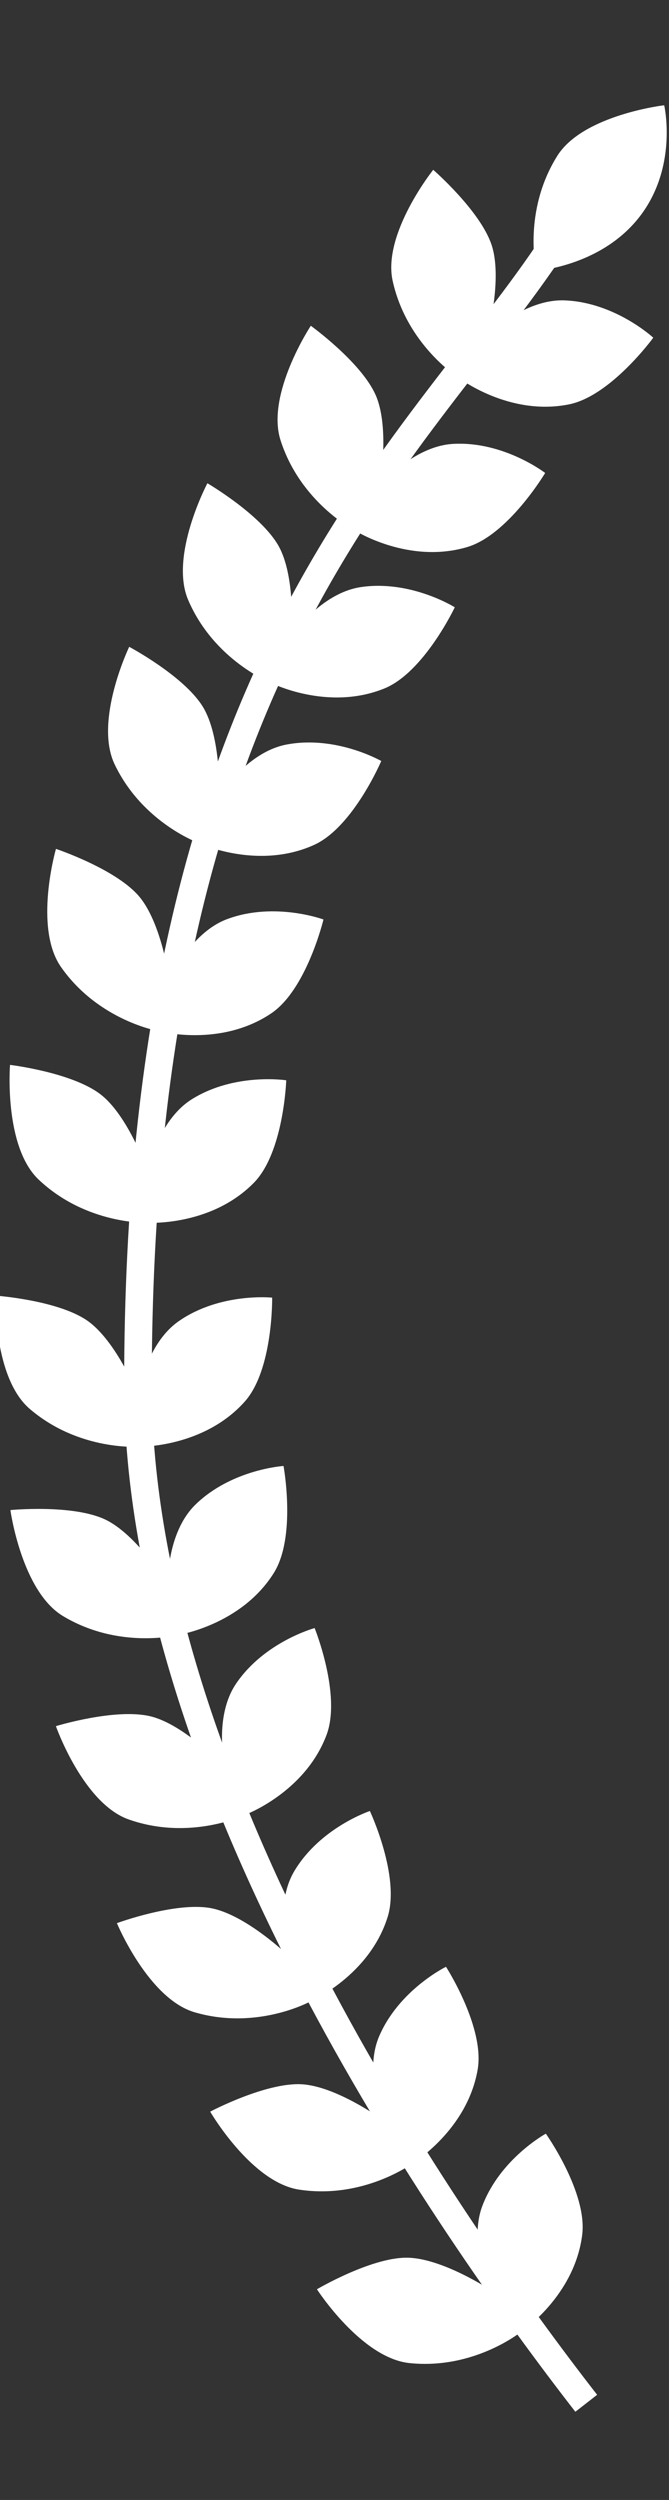
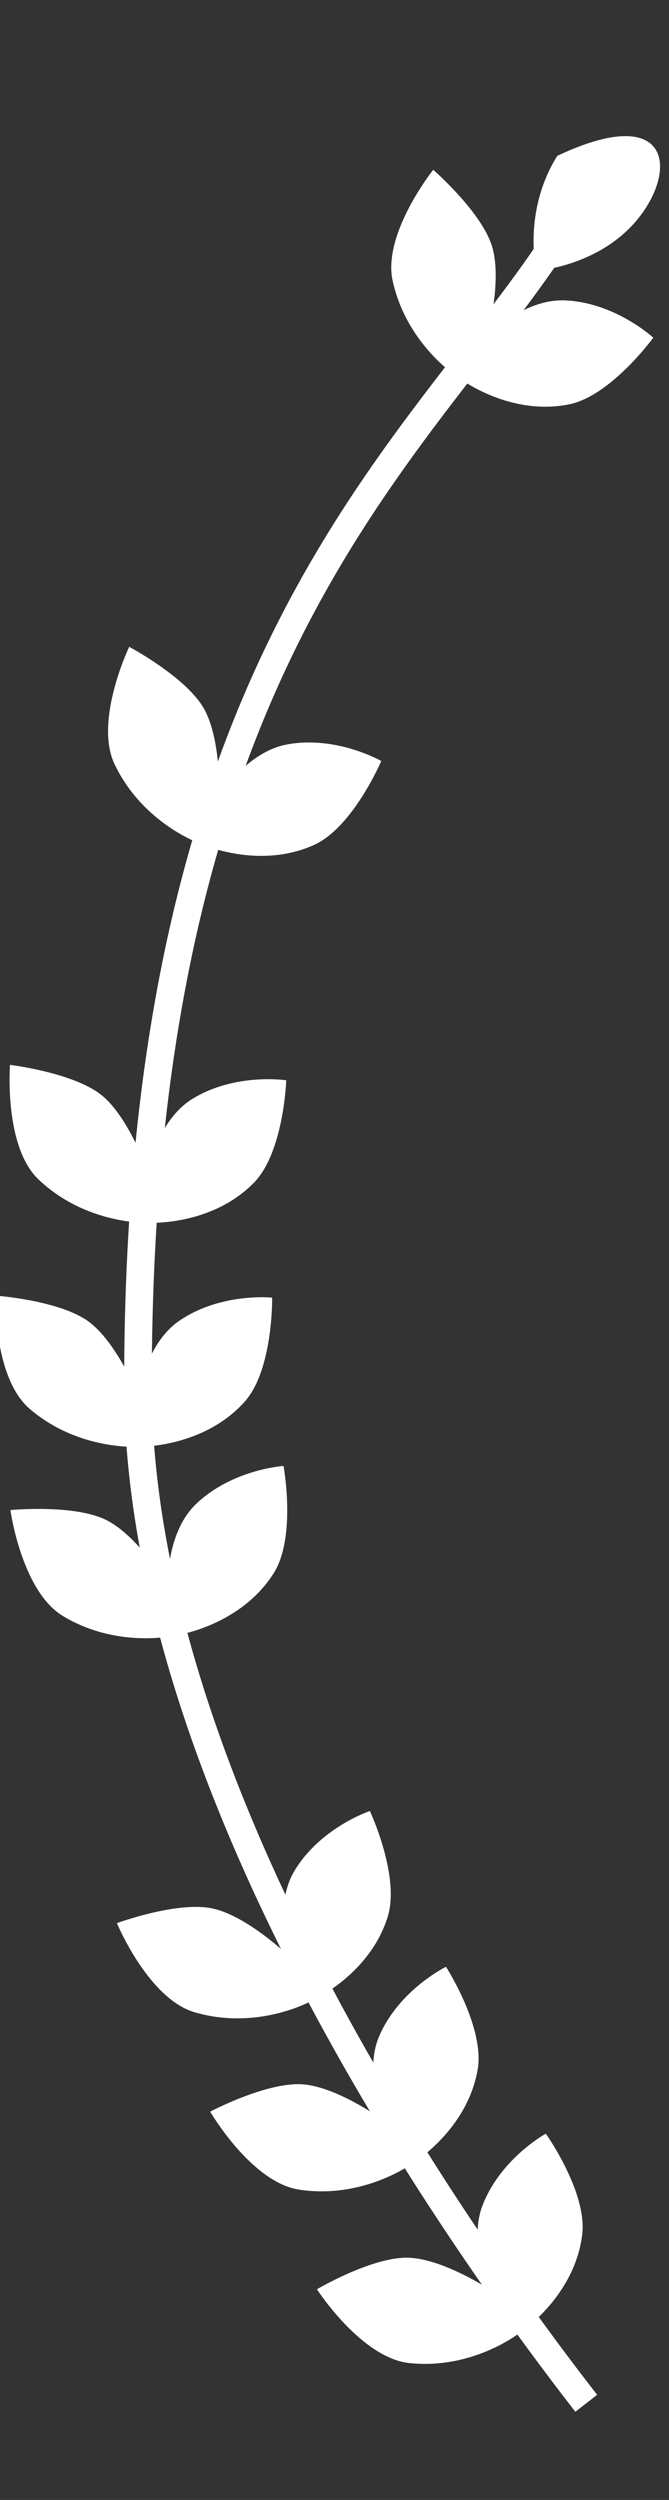
<svg xmlns="http://www.w3.org/2000/svg" width="97" height="362" viewBox="0 0 97 362" fill="none">
  <rect x="0" y="0" width="97" height="362" fill="#333333" stroke="none" />
  <g clip-path="url(#clip0_1342_114)">
    <path d="M14.501 158.407C18.623 161.511 21.43 169.659 21.43 169.659C21.43 169.659 22.799 162.288 27.851 159.151C34.069 155.289 41.502 156.427 41.502 156.427C41.502 156.427 41.151 166.854 36.8 171.277C30.545 177.635 21.345 177.057 21.345 177.057C21.345 177.057 12.549 177.36 5.622 170.825C0.521 166.013 1.453 154.197 1.453 154.197C1.453 154.197 10.325 155.264 14.501 158.407Z" fill="white" />
-     <path d="M20.051 129.664C23.466 133.532 24.58 142.077 24.58 142.077C24.58 142.077 27.401 135.131 32.98 133.072C39.846 130.537 46.9 133.144 46.9 133.144C46.9 133.144 44.463 143.287 39.312 146.747C31.909 151.72 23.012 149.308 23.012 149.308C23.012 149.308 14.334 147.839 8.86 140.047C4.829 134.308 8.113 122.92 8.113 122.92C8.113 122.92 16.59 125.746 20.051 129.664Z" fill="white" />
    <path d="M29.383 102.297C32.107 106.679 31.784 115.29 31.784 115.29C31.784 115.29 35.72 108.91 41.564 107.808C48.757 106.451 55.279 110.195 55.279 110.195C55.279 110.195 51.188 119.792 45.534 122.347C37.406 126.019 29.034 122.159 29.034 122.159C29.034 122.159 20.722 119.268 16.62 110.673C13.6 104.344 18.734 93.661 18.734 93.661C18.734 93.661 26.623 97.857 29.383 102.297Z" fill="white" />
-     <path d="M40.373 79.025C42.923 83.512 42.261 92.104 42.261 92.104C42.261 92.104 46.446 85.884 52.328 85.012C59.569 83.939 65.939 87.937 65.939 87.937C65.939 87.937 61.473 97.365 55.723 99.695C47.456 103.045 39.243 98.859 39.243 98.859C39.243 98.859 31.052 95.643 27.291 86.893C24.522 80.45 30.072 69.977 30.072 69.977C30.072 69.977 37.79 74.481 40.373 79.025Z" fill="white" />
-     <path d="M54.45 57.166C56.559 61.876 55.077 70.365 55.077 70.365C55.077 70.365 59.838 64.575 65.777 64.271C73.087 63.897 79.045 68.486 79.045 68.486C79.045 68.486 73.696 77.443 67.749 79.212C59.2 81.754 51.425 76.8 51.425 76.8C51.425 76.8 43.58 72.814 40.675 63.744C38.536 57.065 45.064 47.172 45.064 47.172C45.064 47.172 52.315 52.395 54.45 57.166Z" fill="white" />
    <path d="M58.88 326.918C64.04 326.883 71.215 331.656 71.215 331.656C71.215 331.656 67.83 324.967 69.942 319.408C72.541 312.566 79.14 308.959 79.14 308.959C79.14 308.959 85.188 317.46 84.413 323.616C83.299 332.465 75.636 337.589 75.636 337.589C75.636 337.589 68.829 343.167 59.358 342.176C52.383 341.446 45.953 331.489 45.953 331.489C45.953 331.489 53.652 326.953 58.88 326.918Z" fill="white" />
    <path d="M43.599 301.799C48.755 302.002 55.702 307.101 55.702 307.101C55.702 307.101 52.63 300.263 54.996 294.807C57.908 288.092 64.666 284.793 64.666 284.793C64.666 284.793 70.315 293.564 69.257 299.678C67.737 308.466 59.846 313.231 59.846 313.231C59.846 313.231 52.788 318.489 43.373 317.063C36.439 316.012 30.476 305.769 30.476 305.769C30.476 305.769 38.376 301.593 43.599 301.799Z" fill="white" />
    <path d="M30.487 276.287C35.57 277.175 41.777 283.152 41.777 283.152C41.777 283.152 39.642 275.966 42.712 270.874C46.492 264.606 53.629 262.236 53.629 262.236C53.629 262.236 58.061 271.68 56.2 277.599C53.523 286.107 45.068 289.779 45.068 289.779C45.068 289.779 37.374 294.052 28.232 291.385C21.5 289.422 16.952 278.476 16.952 278.476C16.952 278.476 25.337 275.388 30.487 276.287Z" fill="white" />
-     <path d="M21.741 248.507C26.768 249.672 32.638 255.981 32.638 255.981C32.638 255.981 30.899 248.689 34.245 243.772C38.362 237.721 45.619 235.746 45.619 235.746C45.619 235.746 49.526 245.419 47.343 251.226C44.204 259.575 35.56 262.778 35.56 262.778C35.56 262.778 27.644 266.623 18.661 263.459C12.047 261.129 8.106 249.95 8.106 249.95C8.106 249.95 16.648 247.327 21.741 248.507Z" fill="white" />
    <path d="M15.156 219.983C19.847 222.133 24.331 229.492 24.331 229.492C24.331 229.492 24.091 221.999 28.356 217.854C33.604 212.753 41.109 212.274 41.109 212.274C41.109 212.274 42.996 222.535 39.691 227.786C34.94 235.335 25.829 236.738 25.829 236.738C25.829 236.738 17.302 238.914 9.138 234.012C3.126 230.402 1.509 218.66 1.509 218.66C1.509 218.66 10.404 217.805 15.156 219.983Z" fill="white" />
    <path d="M12.586 191.183C16.854 194.084 20.051 202.086 20.051 202.086C20.051 202.086 21.062 194.658 25.957 191.28C31.981 187.123 39.461 187.9 39.461 187.9C39.461 187.9 39.614 198.331 35.481 202.959C29.541 209.612 20.324 209.48 20.324 209.48C20.324 209.48 11.553 210.208 4.318 204.015C-1.009 199.455 -0.65 187.608 -0.65 187.608C-0.65 187.608 8.263 188.245 12.586 191.183Z" fill="white" />
    <path d="M71.253 35.394C72.926 40.275 70.679 48.595 70.679 48.595C70.679 48.595 75.946 43.26 81.889 43.497C89.202 43.788 94.719 48.899 94.719 48.899C94.719 48.899 88.579 57.334 82.496 58.555C73.752 60.311 66.459 54.672 66.459 54.672C66.459 54.672 59.007 49.99 56.938 40.694C55.414 33.849 62.812 24.589 62.812 24.589C62.812 24.589 69.559 30.448 71.253 35.394Z" fill="white" />
-     <path d="M93.308 30.599C87.824 38.535 77.754 39.205 77.754 39.205C77.754 39.205 75.744 30.637 80.805 22.569C84.531 16.628 96.302 15.241 96.302 15.241C96.302 15.241 98.215 23.498 93.308 30.599Z" fill="white" />
+     <path d="M93.308 30.599C87.824 38.535 77.754 39.205 77.754 39.205C77.754 39.205 75.744 30.637 80.805 22.569C96.302 15.241 98.215 23.498 93.308 30.599Z" fill="white" />
    <path d="M85 348C65.166 322.5 20 258.105 20 200.5C20 95.499 60 66.166 80.5 35" stroke="white" stroke-width="4" />
  </g>
  <defs>
    <clipPath id="clip0_1342_114">
      <rect width="97" height="362" fill="white" />
    </clipPath>
  </defs>
</svg>